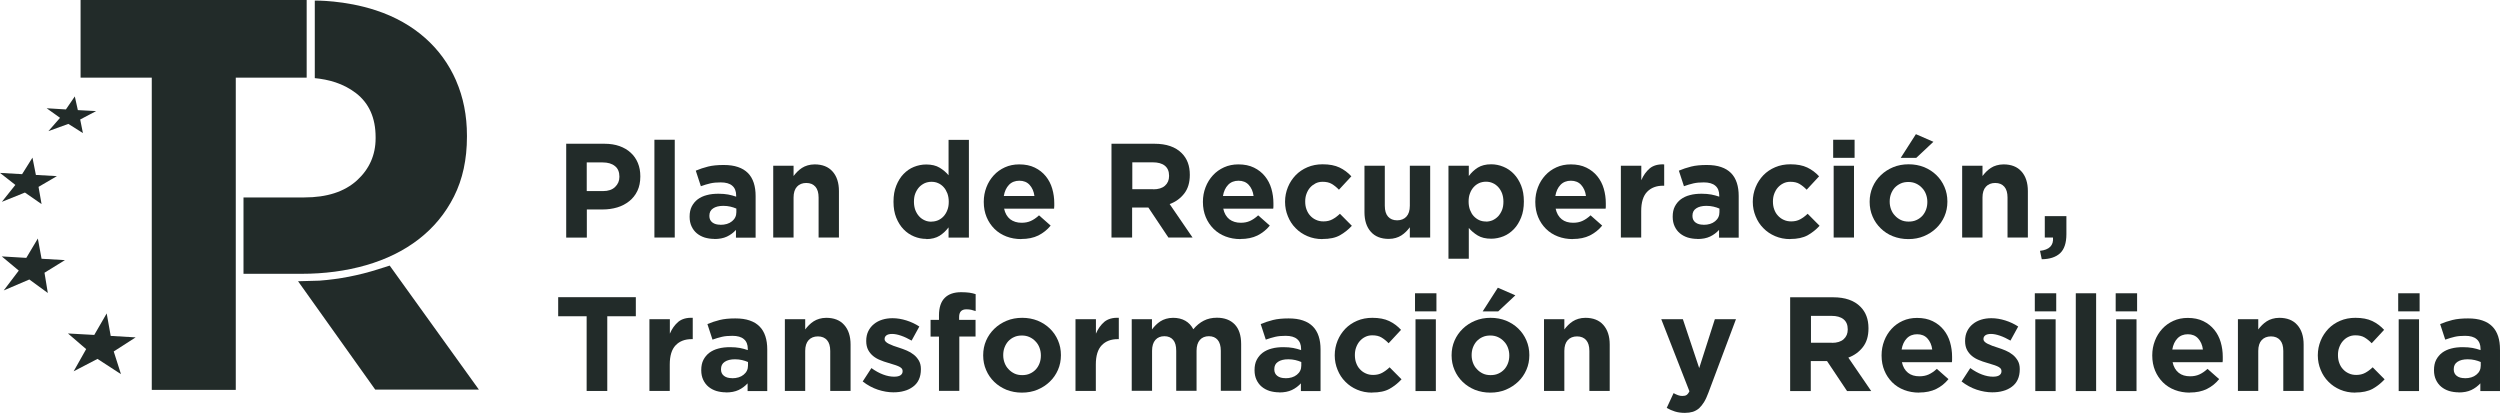
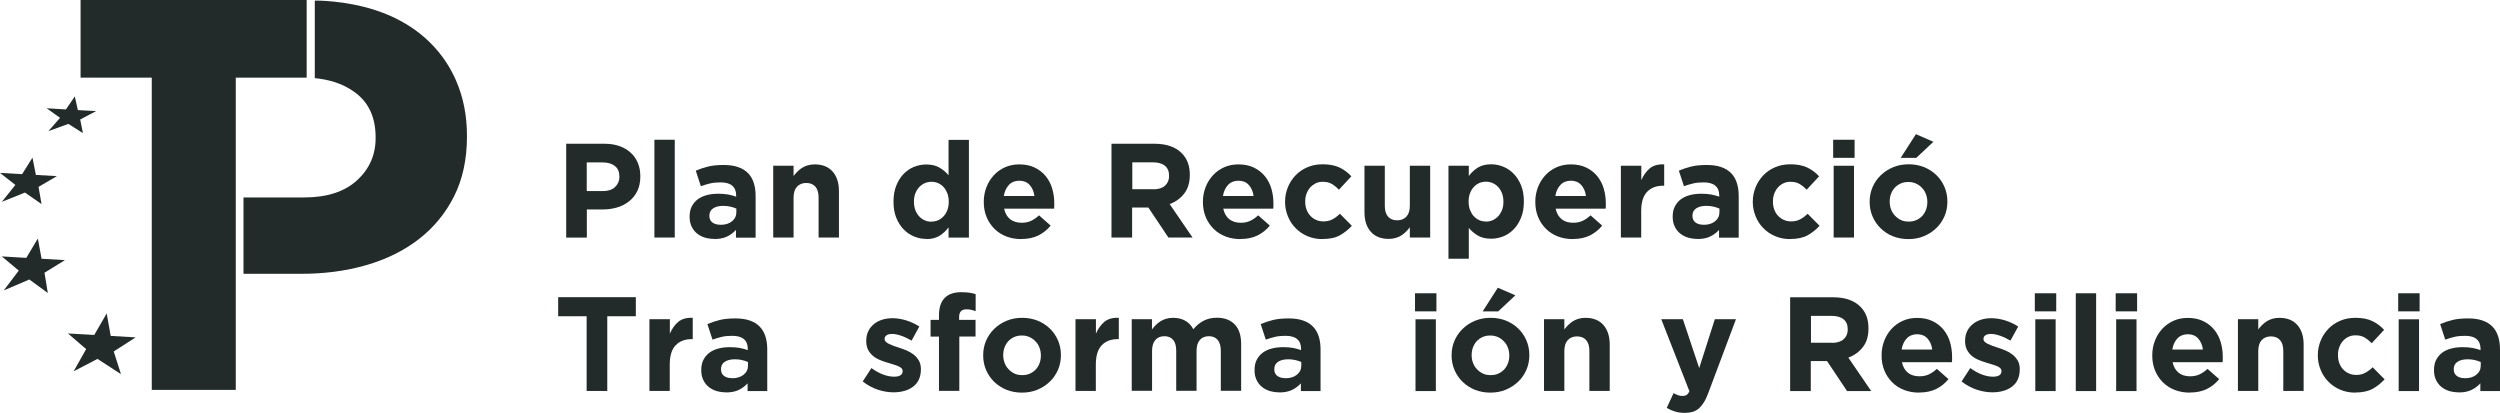
<svg xmlns="http://www.w3.org/2000/svg" id="Layer_2" data-name="Layer 2" viewBox="0 0 255.65 42.22">
  <defs>
    <style>
      .cls-1 {
        fill: #222b29;
        stroke-width: 0px;
      }
    </style>
  </defs>
  <g id="Layer_1-2" data-name="Layer 1">
    <g id="Layer_1-2" data-name="Layer 1-2">
      <path class="cls-1" d="M57.89,14.7h3.92c.58,0,1.09.08,1.54.24s.84.39,1.15.68c.32.29.56.64.73,1.05.17.41.25.86.25,1.35v.03c0,.56-.1,1.05-.3,1.47-.2.42-.48.77-.83,1.05-.35.28-.76.5-1.23.64s-.97.21-1.51.21h-1.6v2.88h-2.11v-9.59h-.01ZM61.67,19.54c.53,0,.94-.14,1.23-.42s.44-.62.44-1.03v-.03c0-.47-.15-.84-.46-1.08-.31-.25-.72-.37-1.25-.37h-1.63v2.93h1.67Z" />
      <path class="cls-1" d="M66.92,14.29h2.08v10h-2.08v-10Z" />
      <path class="cls-1" d="M73.04,24.43c-.35,0-.67-.05-.98-.14-.31-.1-.57-.24-.8-.43s-.41-.43-.54-.71c-.13-.28-.2-.6-.2-.97v-.03c0-.4.07-.75.22-1.04s.35-.53.61-.73c.26-.19.57-.34.93-.43.36-.1.76-.14,1.2-.14.37,0,.7.03.98.08.28.05.55.13.82.22v-.12c0-.44-.13-.77-.4-1-.26-.23-.66-.34-1.18-.34-.4,0-.76.03-1.06.1-.31.07-.63.17-.97.29l-.52-1.59c.4-.17.82-.31,1.26-.42s.97-.16,1.59-.16c.58,0,1.07.07,1.47.21.41.14.74.34,1.01.61.27.27.47.61.6,1.01s.19.84.19,1.34v4.26h-2.01v-.79c-.26.28-.56.51-.92.68-.36.17-.79.25-1.3.25h0ZM73.67,22.99c.49,0,.89-.12,1.18-.36.3-.24.45-.55.45-.93v-.37c-.18-.08-.39-.15-.61-.2-.22-.05-.46-.08-.72-.08-.45,0-.8.09-1.05.26-.26.17-.38.42-.38.75v.03c0,.28.1.5.31.66s.48.23.82.23h0Z" />
      <path class="cls-1" d="M79.07,16.95h2.08v1.05c.12-.16.25-.31.39-.45.14-.14.3-.27.47-.38.17-.11.37-.2.58-.26s.45-.1.71-.1c.79,0,1.41.24,1.84.73.43.48.65,1.15.65,2v4.75h-2.08v-4.09c0-.49-.11-.86-.33-1.11s-.53-.38-.93-.38-.72.13-.95.38c-.23.25-.35.62-.35,1.11v4.09h-2.08v-7.34Z" />
      <path class="cls-1" d="M94.72,24.43c-.43,0-.84-.08-1.25-.25s-.76-.41-1.07-.73-.56-.72-.75-1.19c-.19-.47-.28-1.01-.28-1.62v-.03c0-.61.09-1.15.28-1.62.19-.47.43-.87.74-1.19s.66-.57,1.06-.73c.4-.16.82-.25,1.26-.25.56,0,1.02.11,1.38.33s.66.47.91.77v-3.62h2.08v10h-2.08v-1.05c-.26.35-.56.63-.92.86-.36.22-.82.34-1.36.34v-.02ZM95.25,22.66c.25,0,.48-.05.69-.14.21-.1.4-.23.56-.41.16-.18.29-.39.38-.64.1-.25.14-.53.14-.83v-.03c0-.3-.05-.58-.14-.83-.1-.25-.22-.47-.38-.64-.16-.18-.35-.32-.56-.41-.21-.1-.45-.14-.69-.14s-.48.05-.69.14c-.21.1-.4.23-.57.41-.16.18-.29.39-.39.64s-.14.53-.14.84v.03c0,.3.05.58.14.83.1.25.23.47.39.64.16.18.35.31.57.41.21.1.45.14.69.14h0Z" />
      <path class="cls-1" d="M104.44,24.45c-.55,0-1.06-.09-1.53-.27s-.88-.44-1.22-.78c-.34-.34-.61-.74-.8-1.2-.19-.46-.29-.97-.29-1.54v-.03c0-.52.09-1.01.27-1.48s.43-.87.75-1.22c.32-.35.7-.62,1.14-.82.44-.2.93-.3,1.47-.3.61,0,1.14.11,1.59.33s.82.51,1.12.88c.3.37.52.79.66,1.27.14.48.21.98.21,1.5v.26c0,.09-.01.19-.02.29h-5.11c.1.47.31.83.62,1.08.32.24.71.36,1.17.36.35,0,.66-.06.93-.18s.56-.31.85-.58l1.19,1.05c-.35.43-.77.76-1.26,1.01-.49.24-1.07.36-1.74.36h0ZM105.78,20.04c-.06-.47-.23-.84-.49-1.13-.26-.29-.62-.43-1.05-.43s-.79.14-1.06.42-.45.66-.53,1.14h3.14-.01Z" />
      <path class="cls-1" d="M113.68,14.7h4.38c1.21,0,2.15.32,2.79.97.55.55.82,1.28.82,2.19v.03c0,.78-.19,1.41-.57,1.9s-.87.85-1.49,1.08l2.34,3.42h-2.47l-2.05-3.07h-1.66v3.07h-2.11v-9.59h.02ZM117.93,19.36c.52,0,.92-.12,1.2-.37s.42-.58.42-.99v-.03c0-.46-.15-.8-.44-1.03-.29-.23-.7-.34-1.22-.34h-2.1v2.75h2.14Z" />
      <path class="cls-1" d="M126.85,24.45c-.55,0-1.06-.09-1.53-.27s-.88-.44-1.22-.78c-.34-.34-.61-.74-.8-1.2-.19-.46-.29-.97-.29-1.54v-.03c0-.52.09-1.01.27-1.48s.43-.87.75-1.22c.32-.35.7-.62,1.14-.82.44-.2.93-.3,1.47-.3.61,0,1.14.11,1.59.33.45.22.82.51,1.12.88.3.37.52.79.66,1.27s.21.98.21,1.5v.26c0,.09,0,.19-.02.29h-5.11c.1.47.31.83.62,1.08.32.24.71.36,1.17.36.35,0,.66-.06.93-.18.27-.12.56-.31.85-.58l1.19,1.05c-.35.43-.77.76-1.26,1.01-.49.24-1.07.36-1.74.36h0ZM128.19,20.04c-.06-.47-.23-.84-.49-1.13-.26-.29-.62-.43-1.05-.43s-.79.14-1.06.42-.45.66-.53,1.14h3.14-.01Z" />
      <path class="cls-1" d="M135.23,24.45c-.55,0-1.06-.1-1.53-.3-.47-.2-.87-.47-1.21-.82-.34-.34-.6-.74-.79-1.21-.19-.46-.29-.95-.29-1.47v-.03c0-.52.1-1.01.29-1.48.19-.47.46-.87.79-1.22.34-.35.74-.62,1.21-.82.47-.2.99-.3,1.55-.3.69,0,1.27.11,1.73.33s.86.52,1.21.9l-1.27,1.37c-.24-.25-.48-.44-.73-.59s-.56-.22-.94-.22c-.26,0-.5.05-.72.16-.21.11-.4.25-.56.43s-.28.4-.37.64-.13.5-.13.77v.03c0,.28.04.55.13.79s.21.46.38.64c.16.18.36.33.59.43.23.11.48.16.77.16.35,0,.65-.07.91-.21.26-.14.52-.33.77-.57l1.22,1.23c-.36.39-.76.71-1.22.97s-1.05.38-1.78.38h-.01Z" />
      <path class="cls-1" d="M142.02,24.43c-.79,0-1.41-.24-1.84-.73-.43-.48-.65-1.15-.65-2v-4.75h2.08v4.09c0,.49.11.86.33,1.11s.53.38.93.38.72-.13.95-.38.35-.62.35-1.11v-4.09h2.08v7.34h-2.08v-1.05c-.12.16-.25.31-.39.45-.14.14-.3.27-.47.38-.17.11-.37.2-.58.26s-.45.1-.71.1Z" />
      <path class="cls-1" d="M148.12,16.95h2.08v1.05c.26-.35.56-.63.92-.86.36-.22.81-.34,1.36-.34.43,0,.84.08,1.25.25.4.16.76.41,1.07.73.31.32.56.72.75,1.19.19.47.28,1.01.28,1.62v.03c0,.61-.09,1.15-.28,1.62-.19.47-.43.87-.74,1.19-.31.32-.66.57-1.06.73s-.82.25-1.26.25c-.56,0-1.02-.11-1.38-.33s-.66-.47-.91-.77v3.15h-2.08v-9.53.02ZM151.95,22.66c.25,0,.48-.05.69-.14.21-.1.4-.23.57-.41.16-.18.29-.39.39-.64s.14-.53.14-.84v-.03c0-.3-.05-.58-.14-.83-.1-.25-.23-.47-.39-.64-.17-.18-.35-.32-.57-.41-.21-.1-.45-.14-.69-.14s-.48.05-.69.14c-.21.1-.4.23-.56.41s-.29.39-.38.64c-.1.25-.14.53-.14.83v.03c0,.3.05.58.14.83.1.25.22.47.38.64s.35.31.56.41c.22.1.45.14.69.14h0Z" />
      <path class="cls-1" d="M160.84,24.45c-.55,0-1.06-.09-1.53-.27s-.88-.44-1.22-.78-.61-.74-.8-1.2c-.19-.46-.29-.97-.29-1.54v-.03c0-.52.09-1.01.27-1.48.18-.47.43-.87.75-1.22.32-.35.7-.62,1.14-.82.44-.2.93-.3,1.47-.3.61,0,1.14.11,1.59.33s.82.51,1.12.88c.3.37.52.79.66,1.27s.21.98.21,1.5v.26c0,.09,0,.19-.02.29h-5.11c.1.47.31.83.62,1.08s.71.36,1.17.36c.35,0,.66-.06.93-.18.27-.12.56-.31.85-.58l1.19,1.05c-.35.43-.77.76-1.26,1.01-.49.24-1.07.36-1.74.36h0ZM162.18,20.04c-.06-.47-.23-.84-.49-1.13-.26-.29-.62-.43-1.05-.43s-.79.14-1.06.42-.45.66-.53,1.14h3.14,0Z" />
      <path class="cls-1" d="M165.76,16.95h2.08v1.48c.21-.5.5-.9.86-1.21.36-.3.86-.44,1.48-.41v2.18h-.11c-.69,0-1.24.21-1.64.63s-.6,1.07-.6,1.96v2.71h-2.08v-7.34h.01Z" />
      <path class="cls-1" d="M173.57,24.43c-.35,0-.67-.05-.98-.14-.31-.1-.57-.24-.8-.43s-.41-.43-.54-.71c-.13-.28-.2-.6-.2-.97v-.03c0-.4.07-.75.22-1.04s.35-.53.61-.73c.26-.19.57-.34.93-.43.36-.1.76-.14,1.2-.14.37,0,.7.03.98.08s.55.13.82.22v-.12c0-.44-.13-.77-.4-1s-.66-.34-1.18-.34c-.4,0-.76.03-1.06.1-.31.07-.63.17-.97.29l-.52-1.59c.4-.17.82-.31,1.26-.42.44-.11.97-.16,1.59-.16.58,0,1.07.07,1.47.21.41.14.74.34,1.01.61.27.27.47.61.6,1.01s.19.84.19,1.34v4.26h-2.01v-.79c-.26.28-.56.51-.92.68-.36.17-.79.25-1.3.25h0ZM174.2,22.99c.49,0,.89-.12,1.18-.36.3-.24.45-.55.45-.93v-.37c-.18-.08-.39-.15-.61-.2-.22-.05-.46-.08-.72-.08-.45,0-.8.09-1.05.26-.26.17-.38.42-.38.75v.03c0,.28.1.5.31.66.21.16.48.23.82.23h0Z" />
      <path class="cls-1" d="M183.06,24.45c-.55,0-1.06-.1-1.53-.3-.47-.2-.87-.47-1.21-.82-.34-.34-.6-.74-.79-1.21-.19-.46-.29-.95-.29-1.47v-.03c0-.52.1-1.01.29-1.48.19-.47.46-.87.79-1.22.34-.35.74-.62,1.21-.82.47-.2.99-.3,1.55-.3.69,0,1.27.11,1.73.33.46.22.86.52,1.21.9l-1.27,1.37c-.24-.25-.48-.44-.73-.59s-.56-.22-.94-.22c-.26,0-.5.05-.72.16s-.4.25-.56.43-.28.4-.37.64-.13.5-.13.77v.03c0,.28.04.55.13.79.09.25.21.46.38.64.16.18.36.33.59.43.23.11.48.16.77.16.35,0,.65-.07.91-.21s.52-.33.77-.57l1.22,1.23c-.36.39-.76.71-1.22.97-.46.25-1.05.38-1.78.38h-.01Z" />
      <path class="cls-1" d="M187.46,14.29h2.19v1.85h-2.19v-1.85ZM187.51,16.95h2.08v7.34h-2.08v-7.34Z" />
      <path class="cls-1" d="M195.15,24.45c-.57,0-1.09-.1-1.58-.29-.49-.19-.9-.47-1.25-.81s-.63-.74-.83-1.21c-.2-.46-.3-.96-.3-1.49v-.03c0-.53.1-1.02.3-1.49.2-.46.48-.87.84-1.21.36-.35.78-.62,1.26-.82.48-.2,1.01-.3,1.59-.3s1.09.1,1.58.29c.48.2.9.47,1.25.81s.63.74.83,1.21c.2.46.3.96.3,1.49v.03c0,.53-.1,1.03-.3,1.49s-.48.87-.84,1.21c-.36.35-.78.62-1.26.82s-1.01.3-1.59.3ZM195.18,22.66c.3,0,.57-.05.8-.16.23-.1.43-.25.6-.43.16-.18.29-.39.38-.64.09-.24.13-.5.13-.77v-.03c0-.27-.05-.53-.14-.77s-.22-.46-.4-.64c-.17-.19-.38-.34-.62-.45-.24-.11-.5-.16-.78-.16-.3,0-.57.05-.8.16s-.43.25-.6.43c-.16.18-.29.4-.38.64-.09.24-.13.5-.13.77v.03c0,.27.05.53.14.77s.22.46.4.64c.17.19.38.34.61.45s.5.16.79.16ZM195.92,13.72l1.79.78-1.75,1.64h-1.59l1.55-2.42Z" />
-       <path class="cls-1" d="M200.65,16.95h2.08v1.05c.12-.16.25-.31.39-.45.14-.14.3-.27.47-.38.17-.11.36-.2.58-.26.21-.06.45-.1.71-.1.79,0,1.41.24,1.84.73.43.48.65,1.15.65,2v4.75h-2.08v-4.09c0-.49-.11-.86-.33-1.11s-.53-.38-.93-.38-.72.13-.95.38-.35.62-.35,1.11v4.09h-2.08v-7.34Z" />
-       <path class="cls-1" d="M208.6,25.65c.96-.1,1.41-.55,1.34-1.36h-.84v-2.19h2.21v1.85c0,.9-.22,1.55-.65,1.95-.44.4-1.06.6-1.87.61l-.18-.86h-.01Z" />
      <path class="cls-1" d="M60,32.34h-2.92v-1.95h7.94v1.95h-2.92v7.64h-2.11v-7.64h0Z" />
      <path class="cls-1" d="M66.42,32.64h2.08v1.48c.21-.5.5-.9.86-1.21.37-.3.86-.44,1.48-.41v2.18h-.11c-.69,0-1.24.21-1.64.63s-.6,1.07-.6,1.96v2.71h-2.08v-7.34h0Z" />
      <path class="cls-1" d="M74.23,40.12c-.35,0-.67-.05-.98-.14-.31-.1-.57-.24-.8-.43s-.41-.43-.54-.71-.2-.6-.2-.97v-.03c0-.4.07-.75.22-1.04s.35-.53.61-.73c.26-.19.57-.34.93-.43.36-.1.76-.14,1.2-.14.37,0,.7.03.98.08.28.05.55.13.82.22v-.12c0-.44-.13-.77-.4-1-.26-.23-.66-.34-1.18-.34-.4,0-.76.03-1.06.1-.31.07-.63.17-.97.29l-.52-1.59c.4-.17.82-.31,1.26-.42.44-.11.97-.16,1.59-.16.58,0,1.07.07,1.47.21.41.14.74.34,1.01.61.27.27.47.61.6,1.01.13.4.19.84.19,1.34v4.26h-2.01v-.79c-.26.28-.56.51-.92.68-.36.17-.79.25-1.3.25h0ZM74.86,38.68c.49,0,.89-.12,1.18-.36.3-.24.45-.55.45-.93v-.37c-.18-.08-.39-.15-.61-.2s-.46-.08-.72-.08c-.45,0-.8.09-1.05.26-.26.17-.38.42-.38.75v.03c0,.28.1.5.31.66s.48.23.82.23h0Z" />
-       <path class="cls-1" d="M80.26,32.64h2.08v1.05c.12-.16.25-.31.39-.45s.3-.27.47-.38.37-.2.58-.26c.21-.06.45-.1.71-.1.79,0,1.41.24,1.84.73.43.48.65,1.15.65,2v4.75h-2.08v-4.09c0-.49-.11-.86-.33-1.11s-.53-.38-.93-.38-.72.13-.95.38-.35.62-.35,1.11v4.09h-2.08v-7.34Z" />
      <path class="cls-1" d="M91.37,40.12c-.52,0-1.05-.09-1.6-.27-.54-.18-1.06-.46-1.55-.84l.89-1.37c.4.29.8.51,1.2.66s.77.22,1.12.22c.3,0,.52-.05.66-.15s.21-.23.21-.4v-.03c0-.11-.04-.21-.12-.29s-.19-.15-.34-.21-.3-.12-.49-.17c-.18-.05-.37-.11-.58-.18-.26-.07-.51-.16-.77-.27-.26-.1-.5-.24-.71-.41s-.38-.38-.51-.62c-.13-.25-.2-.55-.2-.9v-.03c0-.37.07-.71.21-.99.14-.29.33-.53.58-.73.24-.2.53-.35.85-.45.32-.1.67-.15,1.05-.15.47,0,.94.08,1.42.23.48.15.92.36,1.32.62l-.79,1.44c-.37-.21-.72-.38-1.07-.5s-.65-.18-.92-.18-.45.05-.58.14c-.13.1-.19.22-.19.36v.03c0,.1.04.19.12.27s.19.15.33.22.29.13.47.2c.18.06.37.13.57.19.26.08.52.18.78.29s.5.25.71.42c.21.16.38.37.52.6.14.24.21.53.21.86v.03c0,.41-.07.76-.21,1.06s-.34.54-.6.73-.55.34-.9.43c-.34.1-.71.14-1.1.14h0Z" />
      <path class="cls-1" d="M96.02,34.42h-.86v-1.71h.86v-.47c0-.79.2-1.39.59-1.78s.95-.58,1.68-.58c.33,0,.61.02.84.05s.45.09.64.15v1.73c-.16-.05-.31-.1-.45-.13-.15-.03-.31-.05-.49-.05-.5,0-.75.26-.75.79v.29h1.68v1.7h-1.66v5.56h-2.08v-5.56h0Z" />
      <path class="cls-1" d="M104.5,40.15c-.57,0-1.09-.1-1.58-.29-.48-.2-.9-.47-1.25-.81s-.63-.74-.83-1.21c-.2-.46-.3-.96-.3-1.49v-.03c0-.53.1-1.03.3-1.49.2-.46.48-.86.84-1.21.36-.35.78-.62,1.26-.82s1.01-.3,1.59-.3,1.09.1,1.58.29c.48.2.9.47,1.25.81s.63.74.83,1.21c.2.46.3.96.3,1.49v.03c0,.53-.1,1.03-.3,1.49-.2.46-.48.87-.84,1.21-.36.35-.78.62-1.26.82s-1.01.3-1.59.3ZM104.53,38.36c.3,0,.57-.05.8-.16.23-.1.43-.25.6-.43.16-.18.29-.39.38-.64.09-.24.13-.5.13-.77v-.03c0-.27-.05-.53-.14-.77s-.22-.46-.4-.64c-.17-.19-.38-.34-.62-.45-.24-.11-.5-.16-.78-.16-.3,0-.57.05-.8.16-.23.1-.43.25-.6.43-.16.18-.29.4-.38.64-.09.24-.13.5-.13.77v.03c0,.27.05.53.14.77s.22.46.4.64c.17.19.38.34.61.45s.5.16.79.16Z" />
      <path class="cls-1" d="M109.99,32.64h2.08v1.48c.21-.5.5-.9.86-1.21.37-.3.86-.44,1.48-.41v2.18h-.11c-.69,0-1.24.21-1.64.63s-.6,1.07-.6,1.96v2.71h-2.08v-7.34h0Z" />
      <path class="cls-1" d="M115.72,32.64h2.08v1.05c.12-.16.25-.31.39-.45s.3-.27.47-.38.37-.2.58-.26c.21-.06.45-.1.72-.1.48,0,.9.1,1.25.3s.62.49.82.87c.32-.39.68-.68,1.07-.88s.84-.3,1.34-.3c.78,0,1.38.23,1.82.68.44.46.66,1.13.66,2.01v4.78h-2.08v-4.09c0-.49-.11-.86-.32-1.11s-.51-.38-.9-.38-.7.13-.92.38-.34.62-.34,1.11v4.09h-2.08v-4.09c0-.49-.1-.86-.31-1.11s-.51-.38-.9-.38-.7.13-.92.38-.34.62-.34,1.11v4.09h-2.08v-7.34.02Z" />
      <path class="cls-1" d="M130.81,40.12c-.35,0-.67-.05-.98-.14-.31-.1-.57-.24-.8-.43s-.41-.43-.54-.71-.2-.6-.2-.97v-.03c0-.4.07-.75.22-1.04s.35-.53.61-.73c.26-.19.57-.34.93-.43.36-.1.76-.14,1.2-.14.37,0,.7.03.98.08.28.05.55.13.82.22v-.12c0-.44-.13-.77-.4-1-.26-.23-.66-.34-1.18-.34-.4,0-.76.03-1.06.1-.31.07-.63.17-.97.29l-.52-1.59c.4-.17.82-.31,1.26-.42s.97-.16,1.59-.16c.58,0,1.07.07,1.47.21.41.14.74.34,1.01.61.27.27.47.61.6,1.01.13.4.19.84.19,1.34v4.26h-2.01v-.79c-.26.28-.56.51-.92.68-.36.17-.79.25-1.3.25h0ZM131.44,38.68c.49,0,.89-.12,1.18-.36.3-.24.45-.55.45-.93v-.37c-.18-.08-.39-.15-.61-.2s-.46-.08-.72-.08c-.45,0-.8.09-1.05.26-.26.17-.38.42-.38.75v.03c0,.28.1.5.31.66.21.16.48.23.82.23h0Z" />
-       <path class="cls-1" d="M140.31,40.15c-.55,0-1.06-.1-1.53-.3s-.87-.47-1.21-.82c-.34-.34-.6-.74-.79-1.21-.19-.46-.29-.95-.29-1.47v-.03c0-.52.1-1.01.29-1.48.19-.47.46-.87.79-1.22.34-.35.74-.62,1.21-.82s.99-.3,1.55-.3c.69,0,1.27.11,1.73.33.46.22.86.52,1.21.9l-1.27,1.37c-.24-.25-.48-.44-.73-.59s-.56-.22-.94-.22c-.26,0-.5.05-.72.16-.21.1-.4.25-.56.43s-.28.4-.37.64c-.09.24-.13.5-.13.77v.03c0,.28.04.55.13.79.09.25.21.46.38.64.16.18.36.33.59.43.23.11.48.16.77.16.35,0,.65-.07.91-.21.26-.14.52-.33.77-.57l1.22,1.23c-.36.39-.76.71-1.22.97s-1.05.38-1.78.38h-.01Z" />
      <path class="cls-1" d="M144.7,29.99h2.19v1.85h-2.19v-1.85ZM144.75,32.65h2.08v7.34h-2.08v-7.34Z" />
      <path class="cls-1" d="M152.4,40.15c-.57,0-1.09-.1-1.58-.29-.48-.2-.9-.47-1.25-.81s-.63-.74-.83-1.21c-.2-.46-.3-.96-.3-1.49v-.03c0-.53.1-1.03.3-1.49.2-.46.48-.86.84-1.21s.78-.62,1.26-.82,1.01-.3,1.59-.3,1.09.1,1.58.29c.48.2.9.47,1.25.81s.63.74.83,1.21c.2.46.3.96.3,1.49v.03c0,.53-.1,1.03-.3,1.49-.2.46-.48.87-.84,1.21s-.78.62-1.26.82-1.01.3-1.59.3ZM152.43,38.36c.3,0,.57-.05.8-.16.23-.1.43-.25.6-.43.16-.18.29-.39.38-.64.09-.24.13-.5.13-.77v-.03c0-.27-.05-.53-.14-.77s-.22-.46-.4-.64c-.17-.19-.38-.34-.62-.45-.24-.11-.5-.16-.78-.16-.3,0-.57.05-.8.16-.23.1-.43.25-.6.43-.16.18-.29.4-.38.64-.09.24-.13.5-.13.77v.03c0,.27.05.53.14.77s.22.46.4.64c.17.19.38.34.61.45s.5.16.79.16ZM153.17,29.42l1.79.78-1.75,1.64h-1.59l1.55-2.42Z" />
      <path class="cls-1" d="M157.89,32.64h2.08v1.05c.12-.16.25-.31.39-.45s.3-.27.47-.38.37-.2.58-.26c.21-.06.45-.1.71-.1.79,0,1.41.24,1.84.73s.65,1.15.65,2v4.75h-2.08v-4.09c0-.49-.11-.86-.33-1.11s-.53-.38-.93-.38-.72.13-.95.38-.35.62-.35,1.11v4.09h-2.08v-7.34Z" />
      <path class="cls-1" d="M172.29,42.22c-.38,0-.72-.05-1.01-.14s-.57-.21-.84-.37l.7-1.51c.14.08.29.15.45.21.16.06.31.08.45.08.18,0,.33-.03.43-.1.1-.07.2-.19.29-.38l-2.88-7.37h2.21l1.67,5,1.6-5h2.16l-2.82,7.52c-.14.37-.28.69-.44.95-.16.26-.33.47-.51.64-.19.16-.4.28-.64.36-.24.07-.51.11-.82.11h0Z" />
      <path class="cls-1" d="M183.08,30.4h4.38c1.21,0,2.15.32,2.79.97.55.55.82,1.28.82,2.19v.03c0,.78-.19,1.41-.57,1.9s-.87.85-1.49,1.08l2.34,3.42h-2.47l-2.05-3.07h-1.66v3.07h-2.11v-9.59h.02ZM187.33,35.06c.52,0,.92-.12,1.2-.37s.42-.58.42-.99v-.03c0-.46-.15-.8-.44-1.03-.29-.23-.7-.34-1.22-.34h-2.1v2.75h2.14Z" />
      <path class="cls-1" d="M196.25,40.15c-.55,0-1.06-.09-1.53-.27s-.88-.44-1.22-.78-.61-.74-.8-1.2-.29-.97-.29-1.54v-.03c0-.52.09-1.01.27-1.48.18-.47.43-.87.75-1.22.32-.35.7-.62,1.14-.82s.93-.3,1.47-.3c.61,0,1.14.11,1.59.33s.82.51,1.12.88c.3.37.52.79.66,1.27s.21.98.21,1.5v.26c0,.09,0,.19-.02.29h-5.11c.1.47.31.83.62,1.08s.71.36,1.17.36c.35,0,.66-.06.93-.18.27-.12.56-.31.85-.58l1.19,1.05c-.35.43-.77.77-1.26,1.01-.49.24-1.07.36-1.74.36h0ZM197.59,35.74c-.06-.47-.23-.84-.49-1.13s-.62-.43-1.05-.43-.79.14-1.06.42-.45.66-.53,1.14h3.14,0Z" />
      <path class="cls-1" d="M203.74,40.12c-.52,0-1.05-.09-1.6-.27-.54-.18-1.06-.46-1.55-.84l.89-1.37c.4.29.8.51,1.2.66s.77.22,1.12.22c.3,0,.52-.05.66-.15s.21-.23.21-.4v-.03c0-.11-.04-.21-.12-.29s-.19-.15-.34-.21c-.14-.06-.3-.12-.49-.17-.18-.05-.37-.11-.58-.18-.26-.07-.51-.16-.77-.27-.26-.1-.5-.24-.71-.41s-.38-.38-.51-.62c-.13-.25-.2-.55-.2-.9v-.03c0-.37.07-.71.21-.99.14-.29.33-.53.58-.73.24-.2.53-.35.85-.45s.67-.15,1.05-.15c.47,0,.94.08,1.42.23.48.15.92.36,1.32.62l-.79,1.44c-.37-.21-.72-.38-1.07-.5s-.65-.18-.92-.18-.45.05-.58.14c-.13.1-.19.22-.19.36v.03c0,.1.04.19.12.27s.19.15.33.22.29.13.47.2.37.13.57.19c.26.08.52.18.78.29s.5.25.71.42c.21.16.38.37.52.6.14.24.21.53.21.86v.03c0,.41-.07.76-.21,1.06-.14.3-.34.54-.6.73-.26.19-.55.34-.9.43-.34.1-.71.14-1.1.14h0Z" />
      <path class="cls-1" d="M208.08,29.99h2.19v1.85h-2.19v-1.85ZM208.13,32.65h2.08v7.34h-2.08v-7.34Z" />
      <path class="cls-1" d="M212.27,29.99h2.08v10h-2.08v-10Z" />
      <path class="cls-1" d="M216.35,29.99h2.19v1.85h-2.19v-1.85ZM216.4,32.65h2.08v7.34h-2.08v-7.34Z" />
      <path class="cls-1" d="M223.93,40.15c-.55,0-1.06-.09-1.53-.27s-.88-.44-1.22-.78-.61-.74-.8-1.2-.29-.97-.29-1.54v-.03c0-.52.09-1.01.27-1.48.18-.47.43-.87.75-1.22.32-.35.7-.62,1.14-.82s.93-.3,1.47-.3c.61,0,1.14.11,1.59.33s.82.51,1.12.88c.3.37.52.79.66,1.27s.21.98.21,1.5v.26c0,.09,0,.19-.02.29h-5.11c.1.47.31.83.62,1.08s.71.36,1.17.36c.35,0,.66-.06.93-.18.27-.12.56-.31.85-.58l1.19,1.05c-.35.43-.77.77-1.26,1.01-.49.24-1.07.36-1.74.36h0ZM225.27,35.74c-.06-.47-.23-.84-.49-1.13s-.62-.43-1.05-.43-.79.14-1.06.42-.45.66-.53,1.14h3.14,0Z" />
      <path class="cls-1" d="M228.85,32.64h2.08v1.05c.12-.16.25-.31.39-.45s.3-.27.47-.38.36-.2.58-.26c.21-.06.45-.1.71-.1.79,0,1.41.24,1.84.73.43.48.65,1.15.65,2v4.75h-2.08v-4.09c0-.49-.11-.86-.33-1.11s-.53-.38-.93-.38-.72.13-.95.38-.35.62-.35,1.11v4.09h-2.08v-7.34Z" />
      <path class="cls-1" d="M240.84,40.15c-.55,0-1.06-.1-1.53-.3s-.87-.47-1.21-.82c-.34-.34-.6-.74-.79-1.21-.19-.46-.29-.95-.29-1.47v-.03c0-.52.1-1.01.29-1.48.19-.47.46-.87.79-1.22.34-.35.74-.62,1.21-.82s.99-.3,1.55-.3c.69,0,1.27.11,1.73.33.46.22.86.52,1.21.9l-1.27,1.37c-.24-.25-.48-.44-.73-.59s-.56-.22-.94-.22c-.26,0-.5.05-.72.16-.22.1-.4.25-.56.43s-.28.4-.37.64c-.09.24-.13.5-.13.77v.03c0,.28.04.55.13.79.09.25.21.46.38.64.16.18.36.33.59.43.23.11.48.16.77.16.35,0,.65-.07.91-.21s.52-.33.77-.57l1.22,1.23c-.36.39-.76.71-1.22.97-.46.25-1.05.38-1.78.38h-.01Z" />
      <path class="cls-1" d="M245.24,29.99h2.19v1.85h-2.19v-1.85ZM245.29,32.65h2.08v7.34h-2.08v-7.34Z" />
      <path class="cls-1" d="M251.42,40.12c-.35,0-.67-.05-.98-.14-.31-.1-.57-.24-.8-.43s-.41-.43-.54-.71c-.13-.28-.2-.6-.2-.97v-.03c0-.4.07-.75.22-1.04s.35-.53.61-.73c.26-.19.57-.34.93-.43.36-.1.76-.14,1.2-.14.37,0,.7.03.98.08s.55.13.82.22v-.12c0-.44-.13-.77-.4-1-.26-.23-.66-.34-1.18-.34-.4,0-.76.03-1.06.1-.31.07-.63.17-.97.29l-.52-1.59c.4-.17.82-.31,1.26-.42s.97-.16,1.59-.16c.58,0,1.07.07,1.47.21.41.14.74.34,1.01.61.27.27.47.61.6,1.01.13.4.19.84.19,1.34v4.26h-2.01v-.79c-.26.28-.56.51-.92.68-.36.17-.79.25-1.3.25h0ZM252.05,38.68c.49,0,.89-.12,1.18-.36.3-.24.45-.55.45-.93v-.37c-.18-.08-.39-.15-.61-.2s-.46-.08-.72-.08c-.45,0-.8.09-1.05.26-.26.17-.38.42-.38.75v.03c0,.28.1.5.31.66.21.16.48.23.82.23h0Z" />
      <polygon class="cls-1" points="31.36 0 31.36 7.94 24.11 7.94 24.11 39.87 15.52 39.87 15.52 7.94 8.24 7.94 8.24 0 31.36 0" />
-       <path class="cls-1" d="M39.85,27.16l-1.2.38c-1.95.62-3.96,1.01-5.99,1.16l-2.18.06,7.89,11.08h10.6l-9.12-12.68Z" />
      <polygon class="cls-1" points="13.87 34.5 11.32 34.35 10.91 32.05 9.64 34.25 6.95 34.1 8.81 35.7 7.53 37.97 9.97 36.7 12.37 38.26 11.63 35.94 13.87 34.5" />
      <polygon class="cls-1" points="6.64 26.6 4.25 26.46 3.87 24.39 2.69 26.37 .18 26.22 1.92 27.67 .38 29.7 3 28.58 4.89 29.96 4.55 27.89 6.64 26.6" />
      <polygon class="cls-1" points="5.82 18.01 3.67 17.89 3.32 16.12 2.26 17.81 0 17.68 1.57 18.91 .19 20.64 2.55 19.69 4.25 20.87 3.94 19.11 5.82 18.01" />
      <polygon class="cls-1" points="9.83 11.36 7.96 11.26 7.65 9.86 6.74 11.19 4.77 11.07 6.14 12.05 4.95 13.41 6.99 12.67 8.48 13.61 8.2 12.22 9.83 11.36" />
      <path class="cls-1" d="M46.64,8.24c-.74-1.69-1.8-3.15-3.17-4.36-1.38-1.22-3.05-2.17-5.02-2.82-3.21-1.06-6.26-1-6.26-1,0,2.65,0,5.26,0,7.93,1.39.14,2.88.51,4.22,1.54,1.33,1.03,2,2.53,2,4.5v.11c0,1.71-.64,3.15-1.91,4.31-1.28,1.16-3.07,1.74-5.38,1.74h-6.22c.01,2.63,0,5.2,0,7.81h5.92c2.35,0,4.56-.29,6.61-.88,2.05-.59,3.85-1.47,5.38-2.65,1.53-1.18,2.74-2.64,3.62-4.39.88-1.75,1.32-3.78,1.32-6.1v-.11c0-2.05-.37-3.92-1.11-5.62h0Z" />
    </g>
  </g>
</svg>